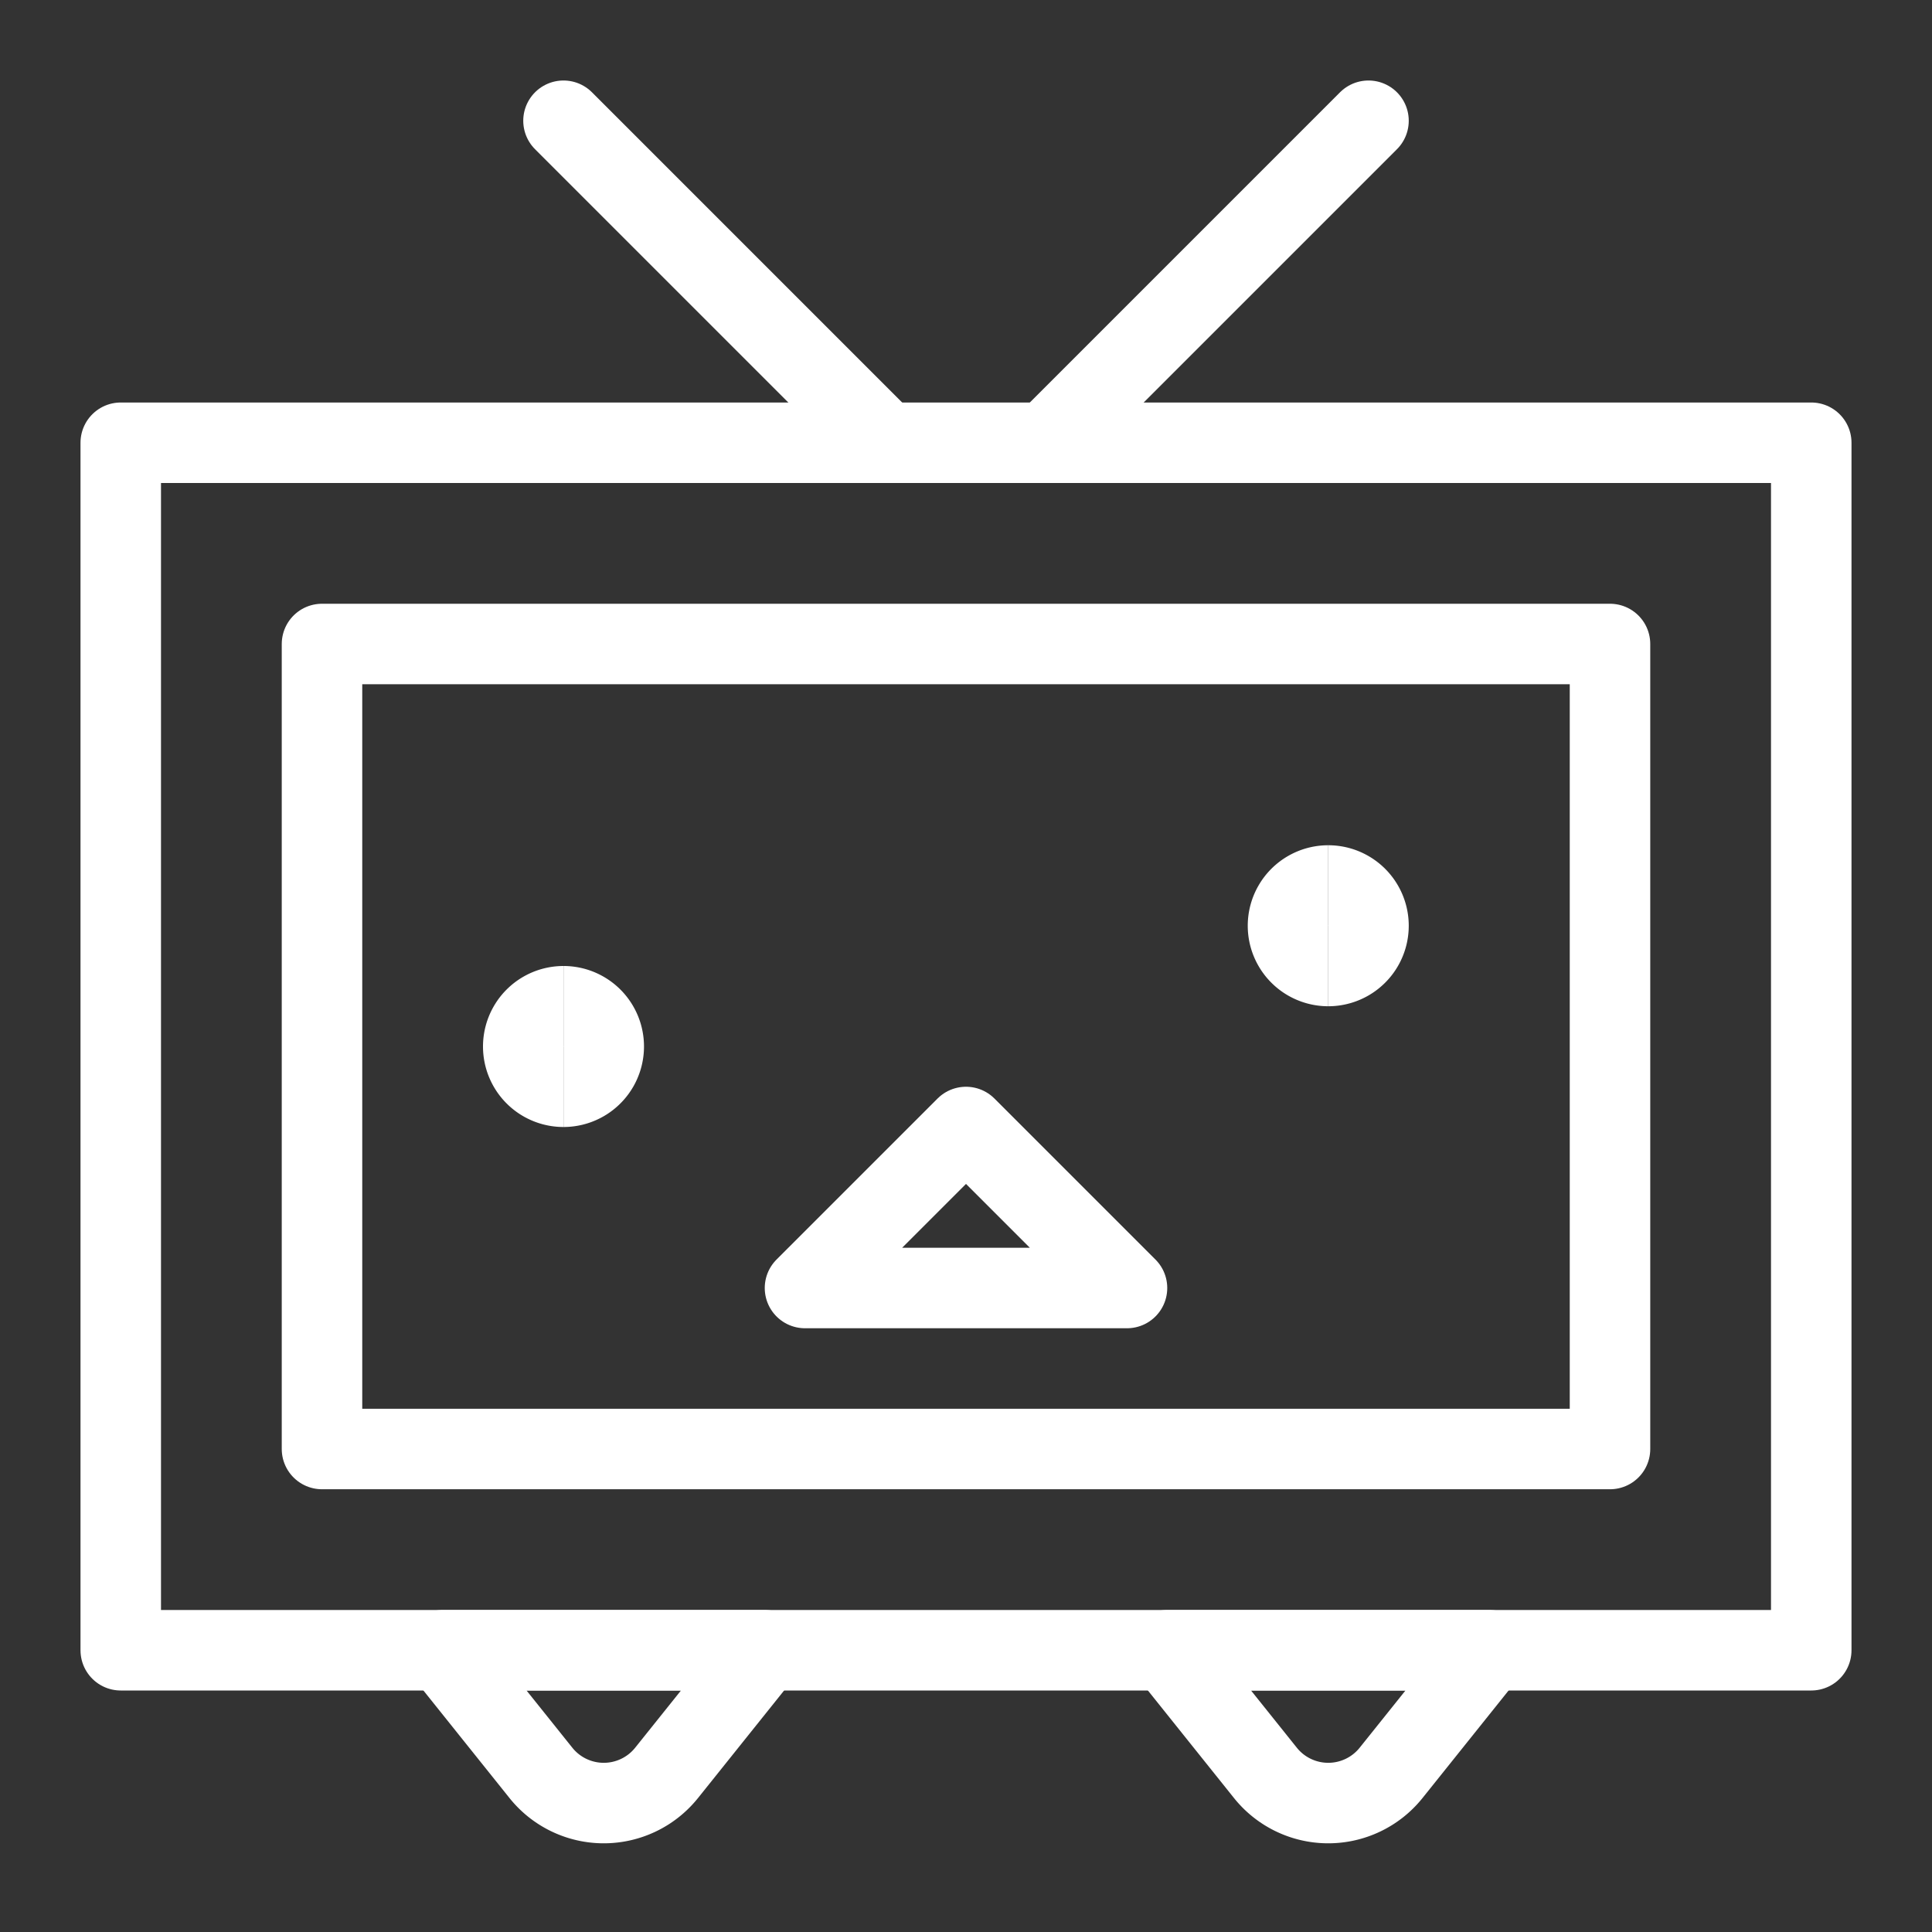
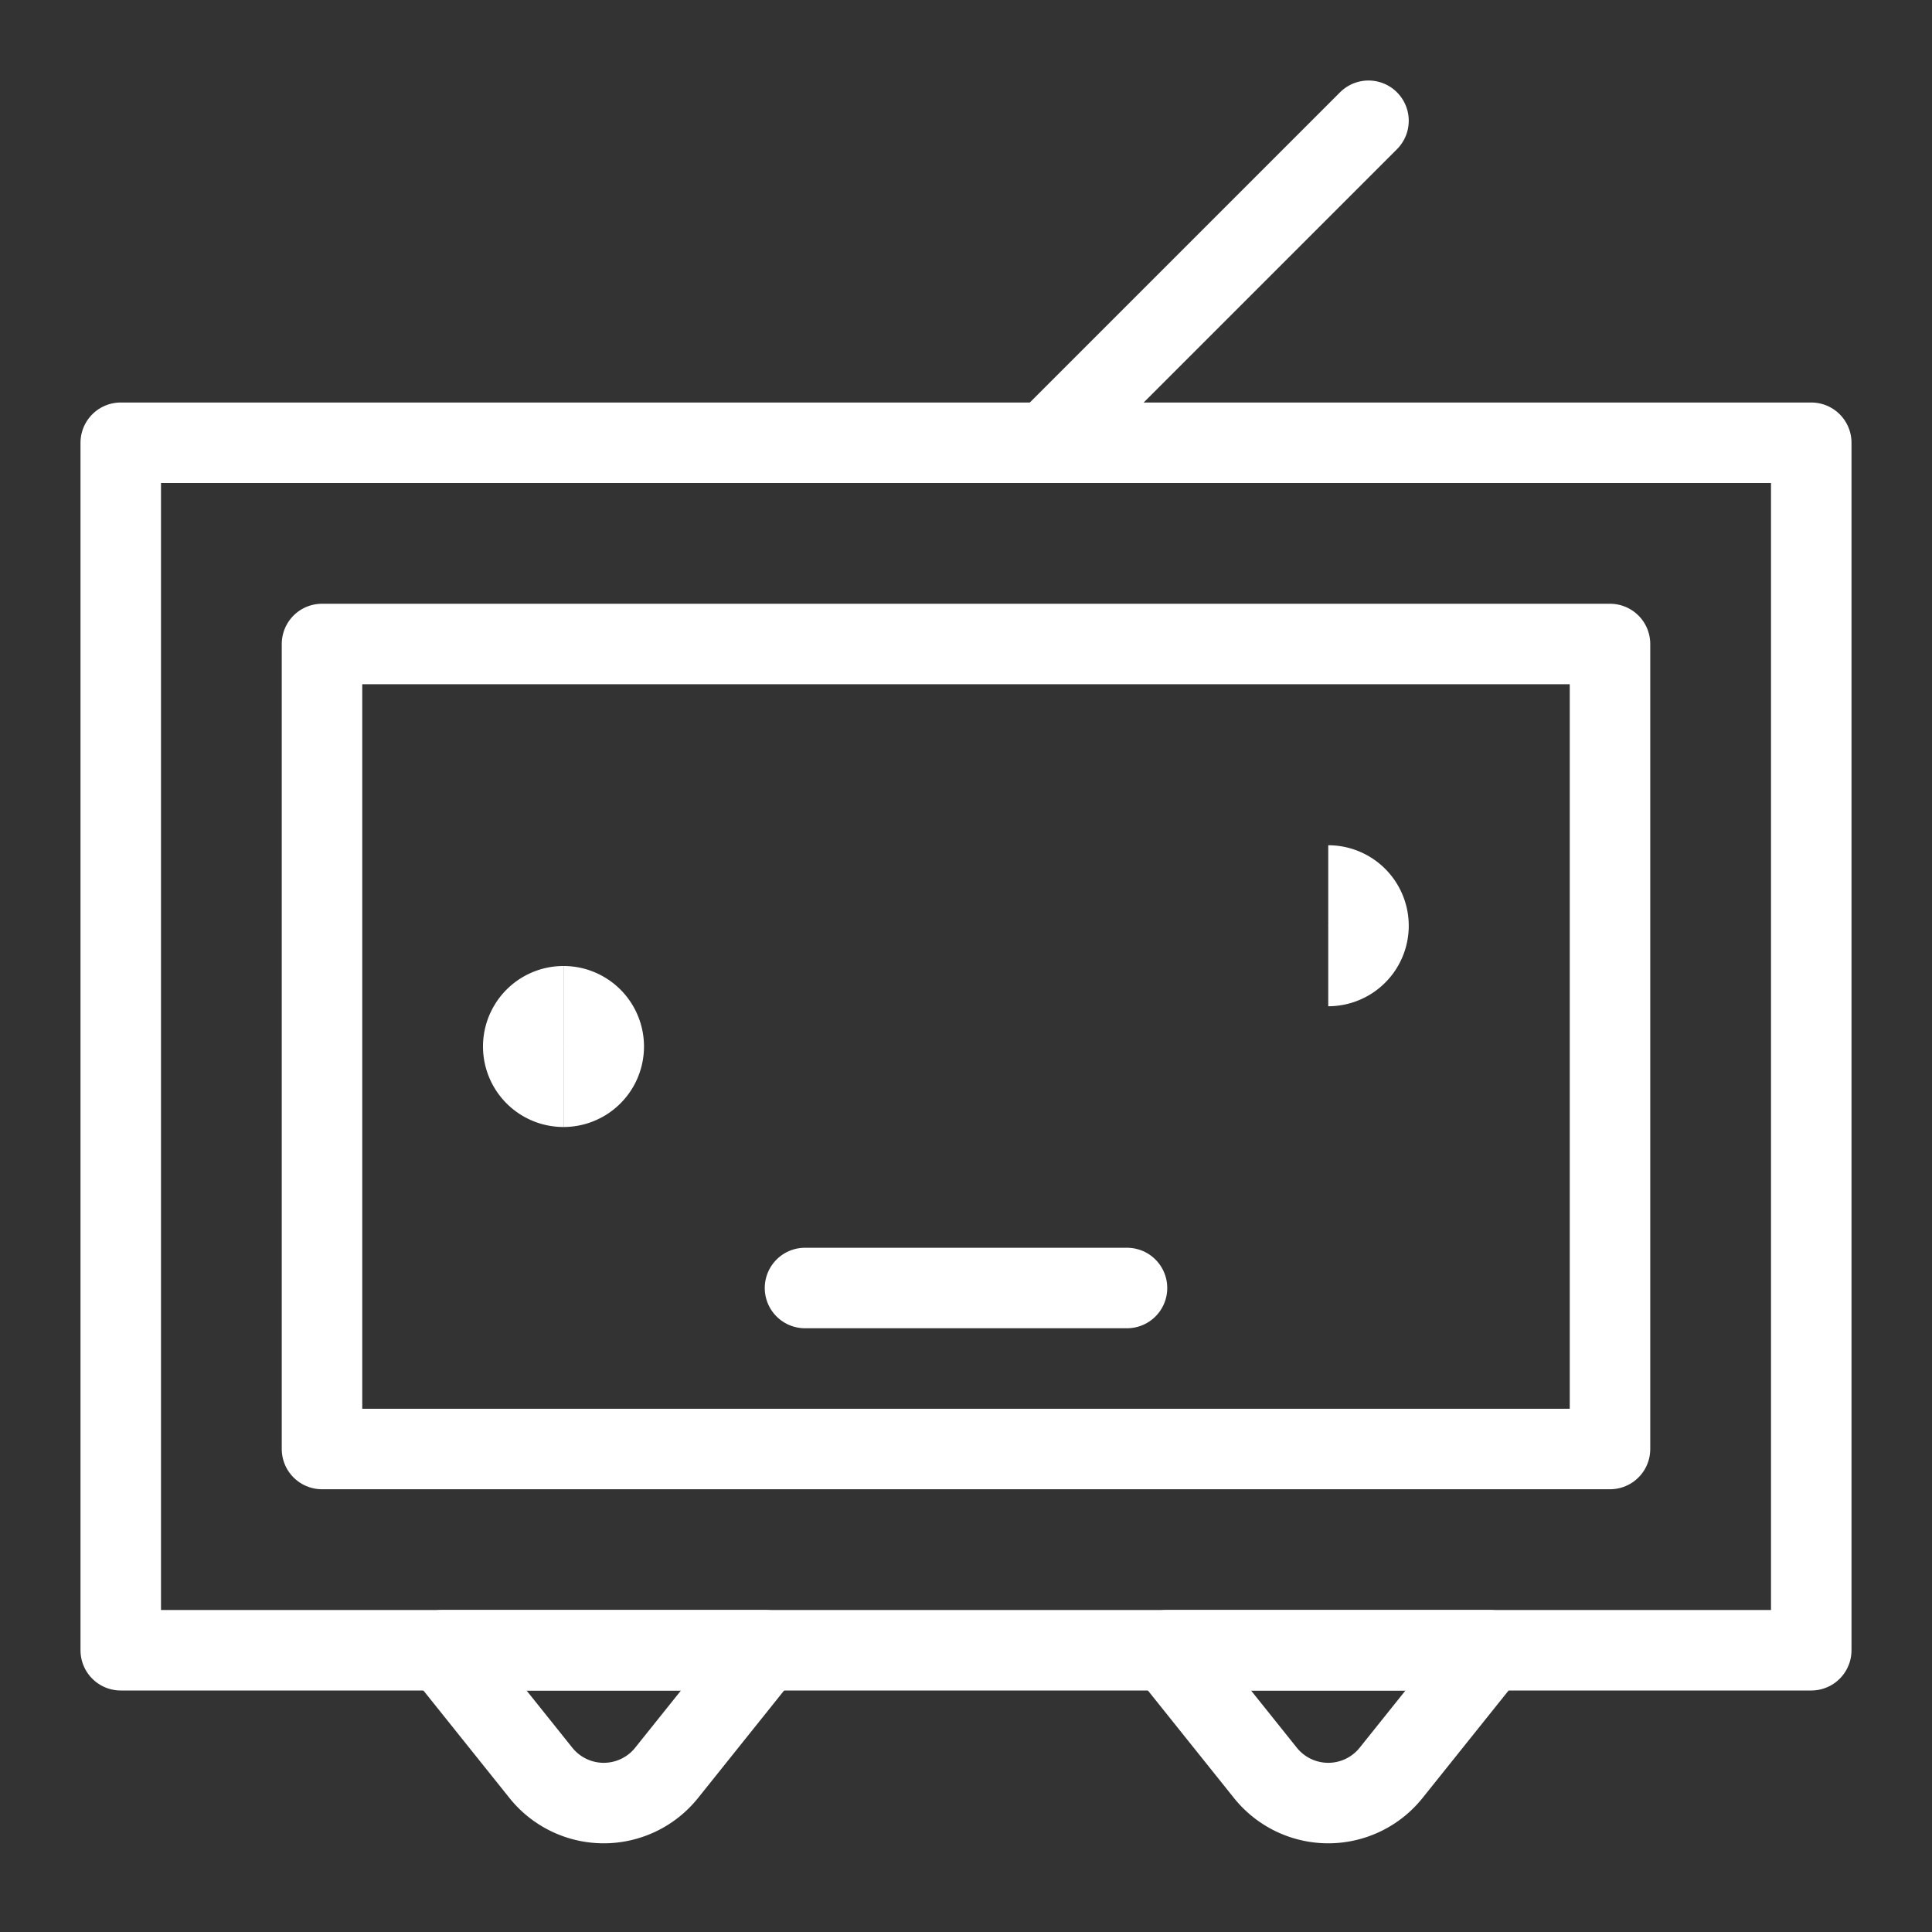
<svg xmlns="http://www.w3.org/2000/svg" fill="none" viewBox="0 0 24 24" id="Niconico-Logo-2--Streamline-Logos" height="24" width="24">
  <rect x="0" y="0" width="24" height="24" fill="#333333" stroke="none" />
  <desc>
    Niconico Logo 2 Streamline Icon: https://streamlinehq.com
  </desc>
  <path stroke="#fff" stroke-linejoin="round" d="M6.72 22.024 5.5 20.5h4l-1.22 1.524a1 1 0 0 1 -1.56 0Z" stroke-width="1" />
  <path stroke="#fff" stroke-linejoin="round" d="M15.72 22.024 14.5 20.5h4l-1.22 1.524a1 1 0 0 1 -1.56 0Z" stroke-width="1" />
-   <path stroke="#fff" stroke-linecap="round" stroke-linejoin="round" d="m7 1.5 4 4" stroke-width="1" />
  <path stroke="#fff" stroke-linecap="round" stroke-linejoin="round" d="m17 1.5 -4 4" stroke-width="1" />
  <path stroke="#fff" stroke-linejoin="round" d="M7 13.5a0.5 0.5 0 0 1 0 -1" stroke-width="1" />
  <path stroke="#fff" stroke-linejoin="round" d="M7 13.5a0.5 0.5 0 0 0 0 -1" stroke-width="1" />
-   <path stroke="#fff" stroke-linejoin="round" d="M16.5 12a0.5 0.5 0 0 1 0 -1" stroke-width="1" />
  <path stroke="#fff" stroke-linejoin="round" d="M16.5 12a0.5 0.5 0 0 0 0 -1" stroke-width="1" />
  <path stroke="#fff" stroke-linejoin="round" d="M4 18V8h16v10H4Z" stroke-width="1" />
-   <path stroke="#fff" stroke-linejoin="round" d="M14 16h-4l2 -2 2 2Z" stroke-width="1" />
+   <path stroke="#fff" stroke-linejoin="round" d="M14 16h-4Z" stroke-width="1" />
  <path stroke="#fff" stroke-linejoin="round" d="M1.5 20.5v-15h21v15h-21Z" stroke-width="1" />
</svg>